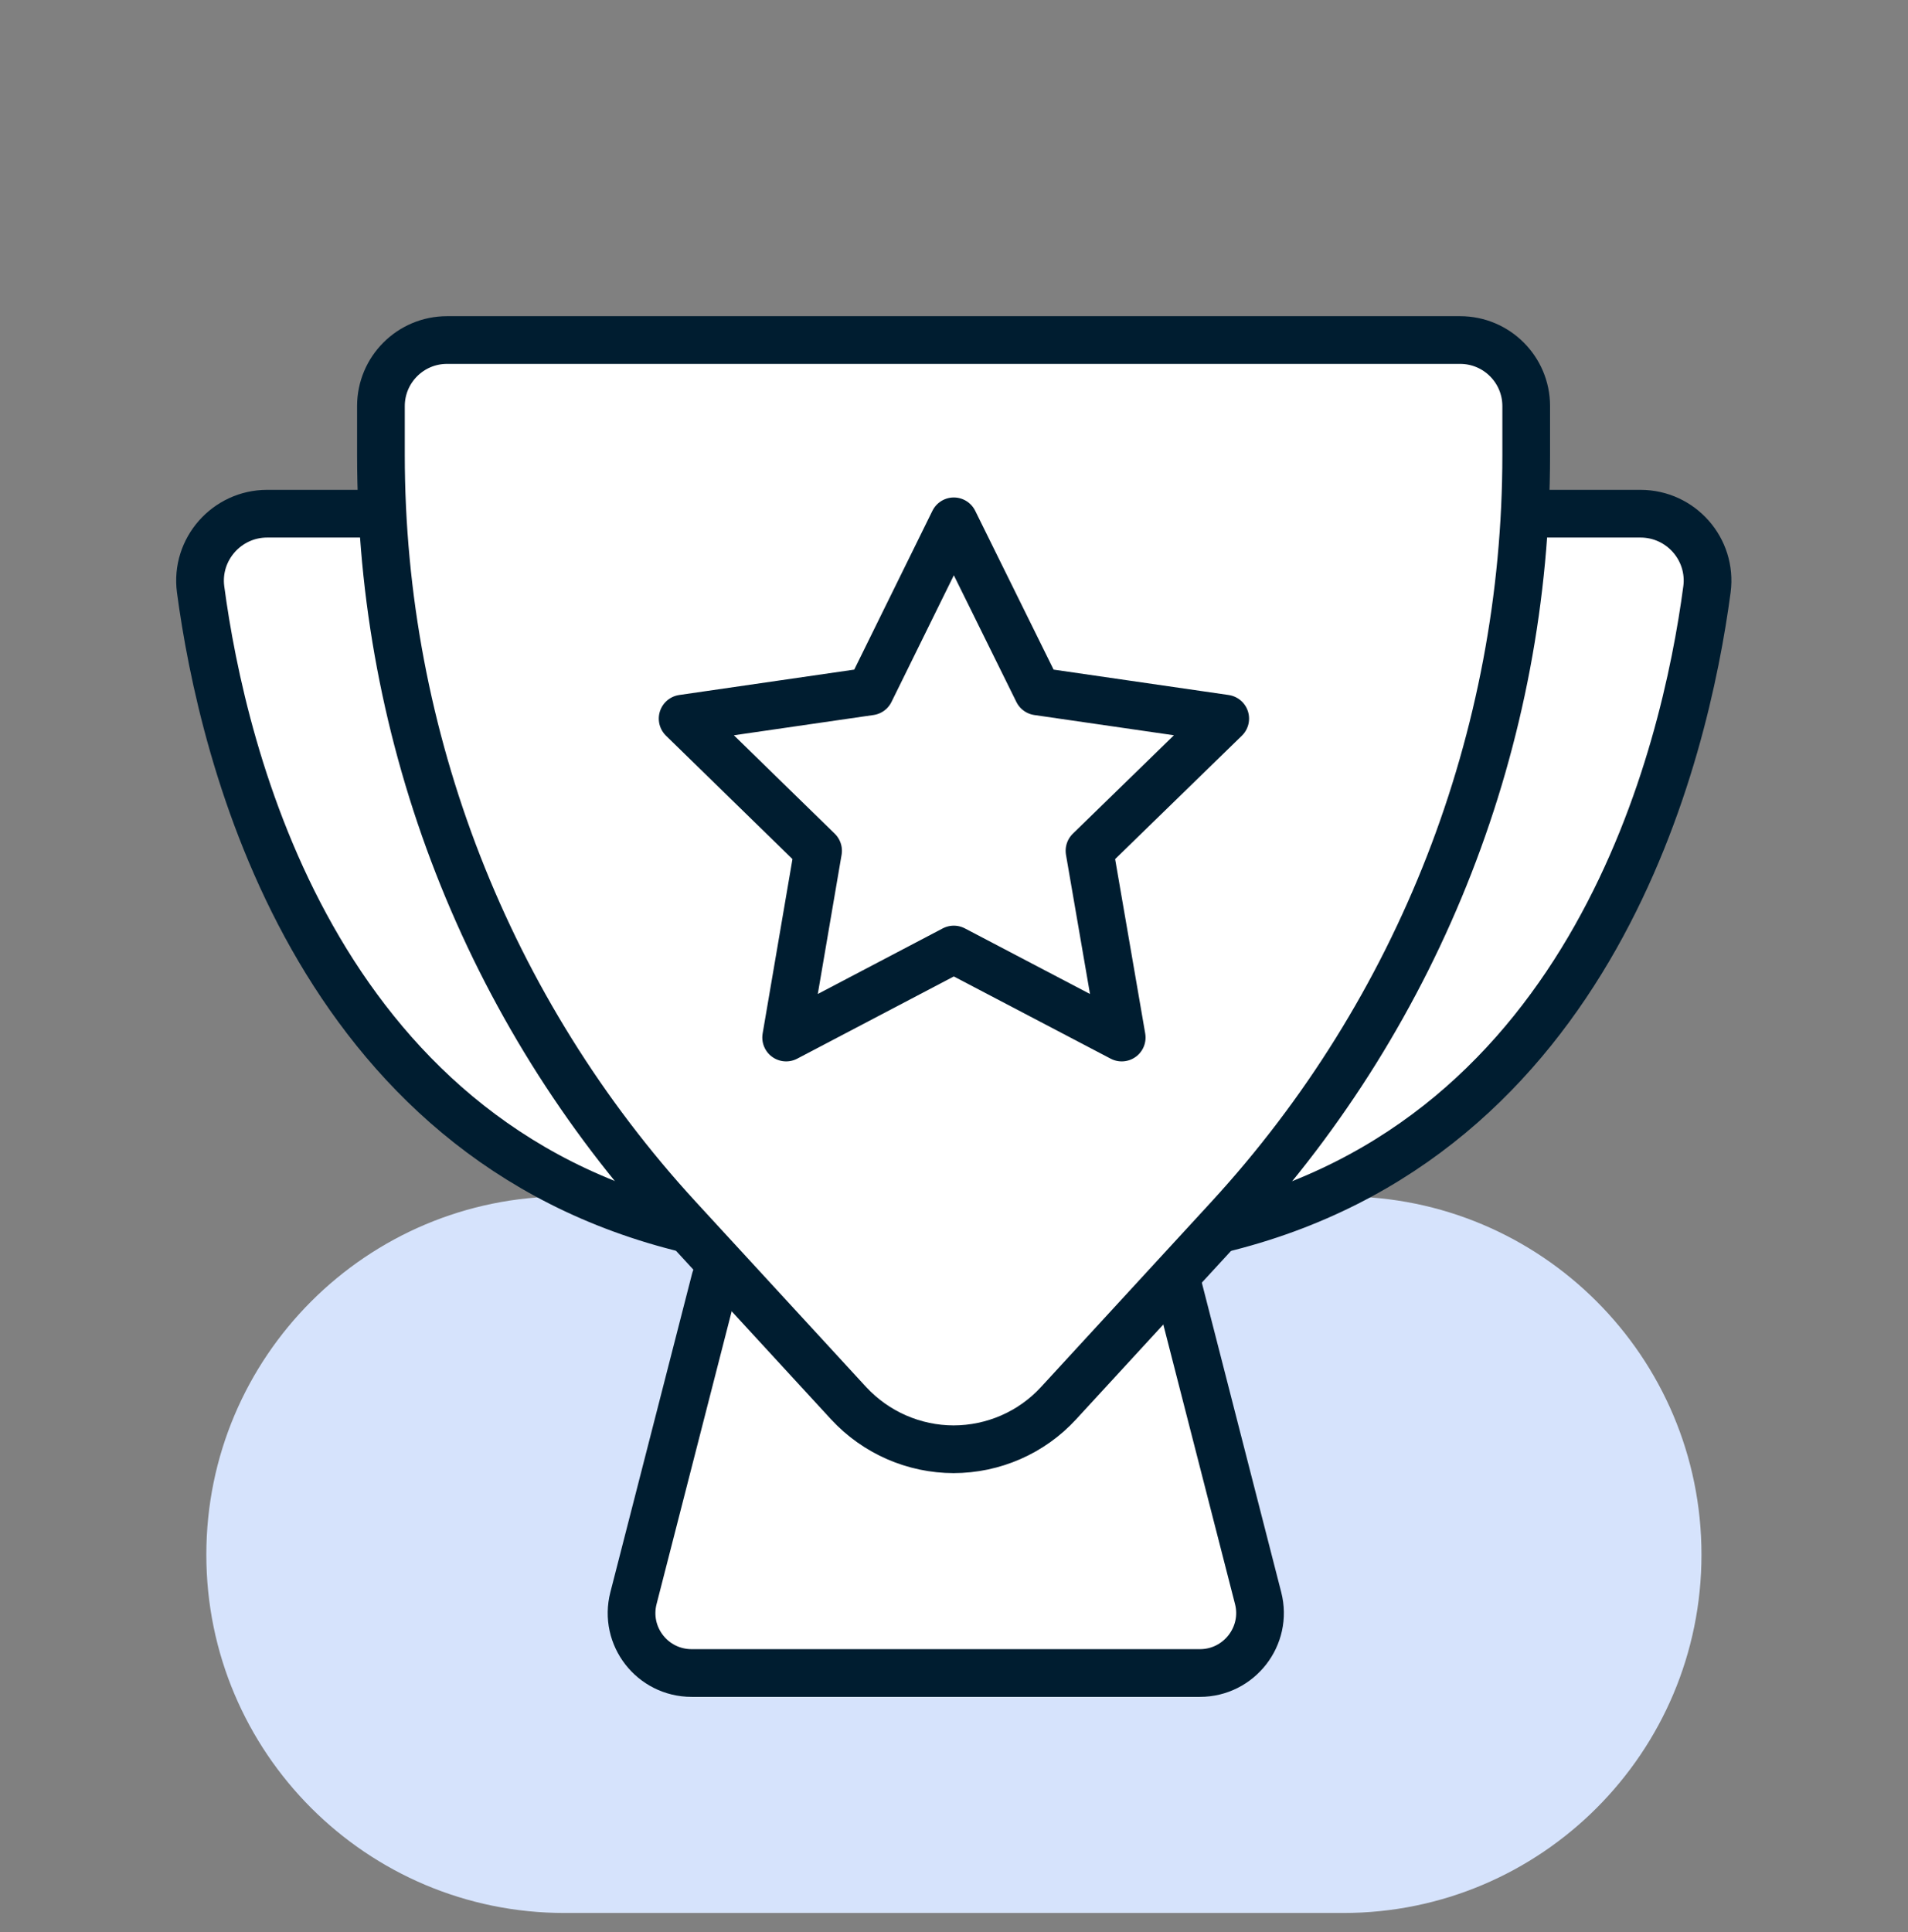
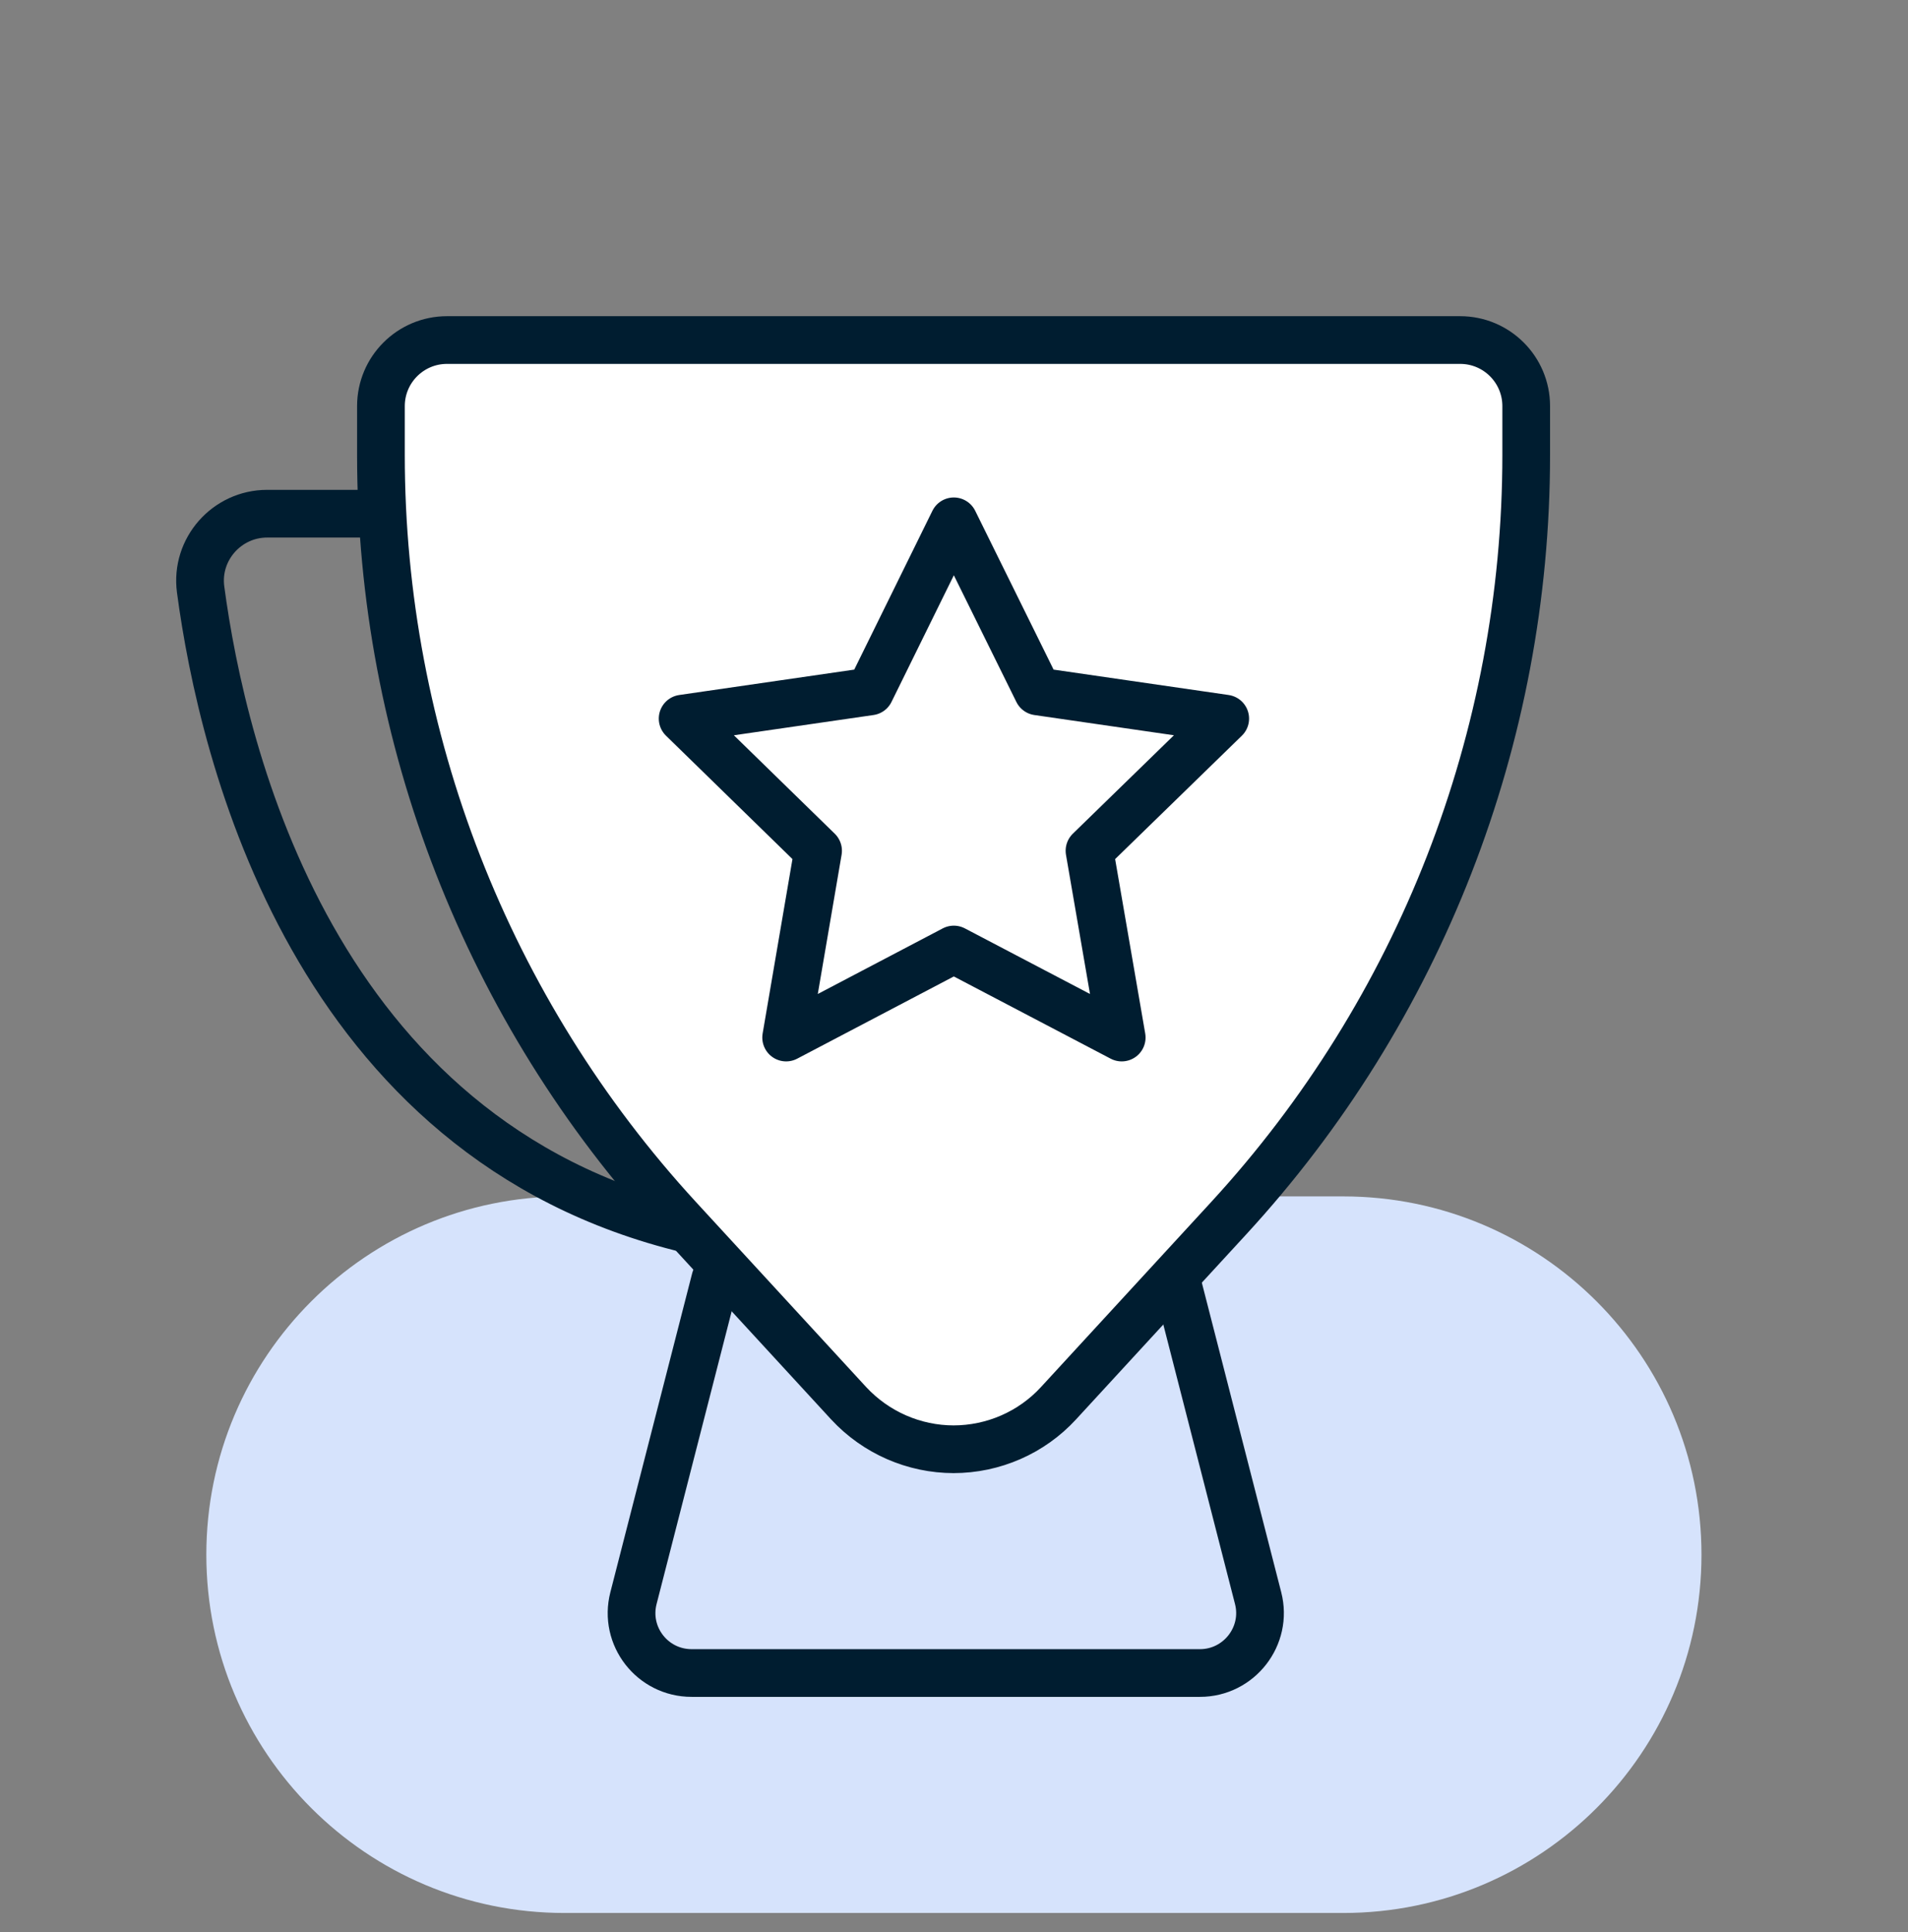
<svg xmlns="http://www.w3.org/2000/svg" width="80" height="81" viewBox="0 0 80 81" fill="none">
  <rect x="0" y="0" width="80" height="81" fill="#808080" stroke="none" />
  <path d="M56.321 50.155H23.671C15.376 50.155 8.651 56.88 8.651 65.175C8.651 73.47 15.376 80.195 23.671 80.195H56.321C64.617 80.195 71.341 73.47 71.341 65.175C71.341 56.88 64.617 50.155 56.321 50.155Z" fill="#D6E3FC" />
-   <path d="M16.041 21.535H11.201C9.511 21.535 8.191 23.025 8.411 24.705C9.331 31.615 13.151 47.775 28.881 51.535H28.891" fill="white" />
  <path d="M16.041 21.535H11.201C9.511 21.535 8.191 23.025 8.411 24.705C9.331 31.615 13.151 47.775 28.881 51.535H28.891" stroke="#001D30" stroke-width="2" stroke-linecap="round" stroke-linejoin="round" />
-   <path d="M63.941 21.535H68.781C70.481 21.535 71.791 23.025 71.571 24.705C70.651 31.615 66.841 47.765 51.101 51.535H51.091" fill="white" />
-   <path d="M63.941 21.535H68.781C70.481 21.535 71.791 23.025 71.571 24.705C70.651 31.615 66.841 47.765 51.101 51.535H51.091" stroke="#001D30" stroke-width="2" stroke-linecap="round" stroke-linejoin="round" />
-   <path d="M29.991 53.625L26.561 66.995C26.151 68.585 27.351 70.135 29.001 70.135H50.311C51.951 70.135 53.161 68.585 52.751 66.995L49.321 53.625" fill="white" />
  <path d="M29.991 53.625L26.561 66.995C26.151 68.585 27.351 70.135 29.001 70.135H50.311C51.951 70.135 53.161 68.585 52.751 66.995L49.321 53.625" stroke="#001D30" stroke-width="2" stroke-linecap="round" stroke-linejoin="round" />
  <path d="M39.992 60.755C38.322 60.755 36.722 60.055 35.582 58.825L28.452 51.075C20.432 42.355 15.972 30.925 15.972 19.075V17.025C15.972 15.495 17.212 14.255 18.742 14.255H61.222C62.752 14.255 63.992 15.495 63.992 17.025V19.075C63.992 30.925 59.542 42.345 51.512 51.075L44.382 58.825C43.252 60.055 41.652 60.755 39.972 60.755H39.992Z" fill="white" stroke="#001D30" stroke-width="2" stroke-linecap="round" stroke-linejoin="round" />
  <path d="M39.992 21.855L43.512 28.985L51.372 30.125L45.681 35.665L47.032 43.495L39.992 39.805L32.962 43.495L34.301 35.665L28.622 30.125L36.482 28.985L39.992 21.855Z" stroke="#001D30" stroke-width="2" stroke-linecap="round" stroke-linejoin="round" />
</svg>